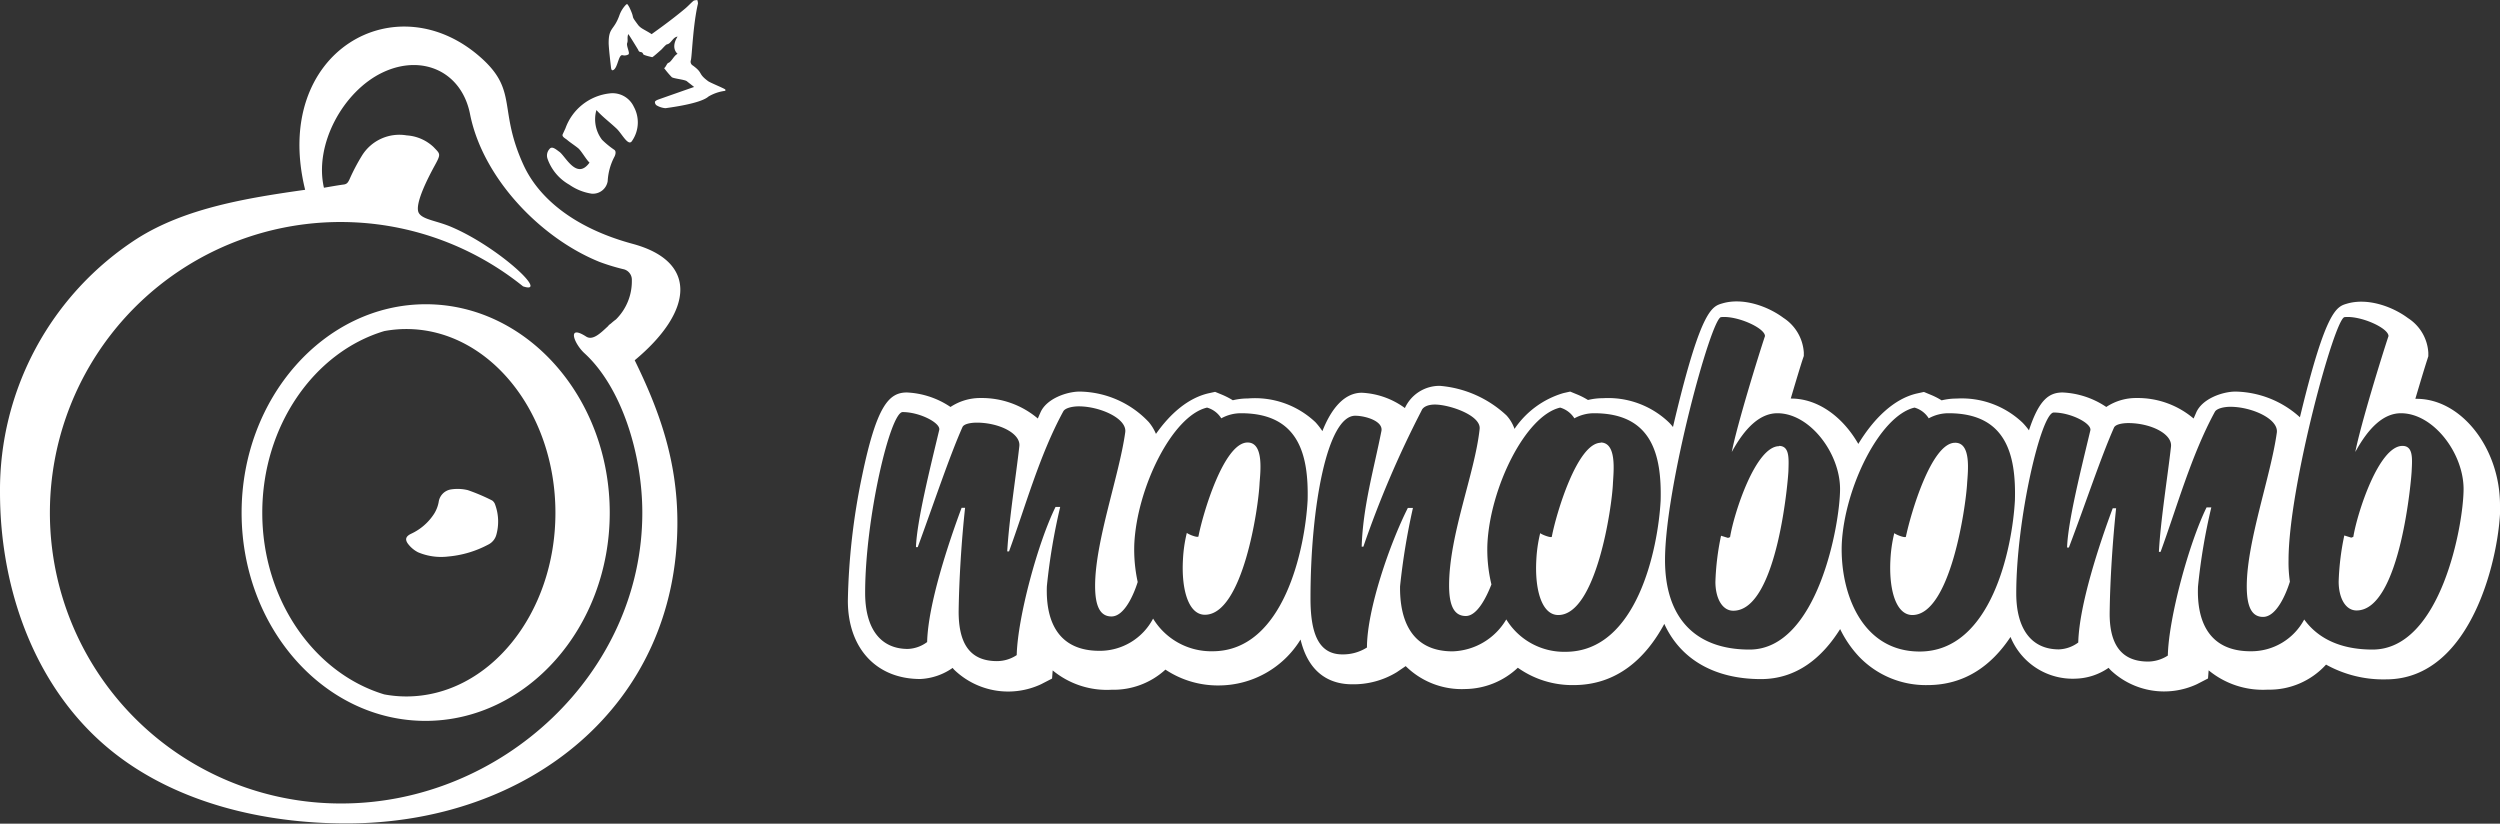
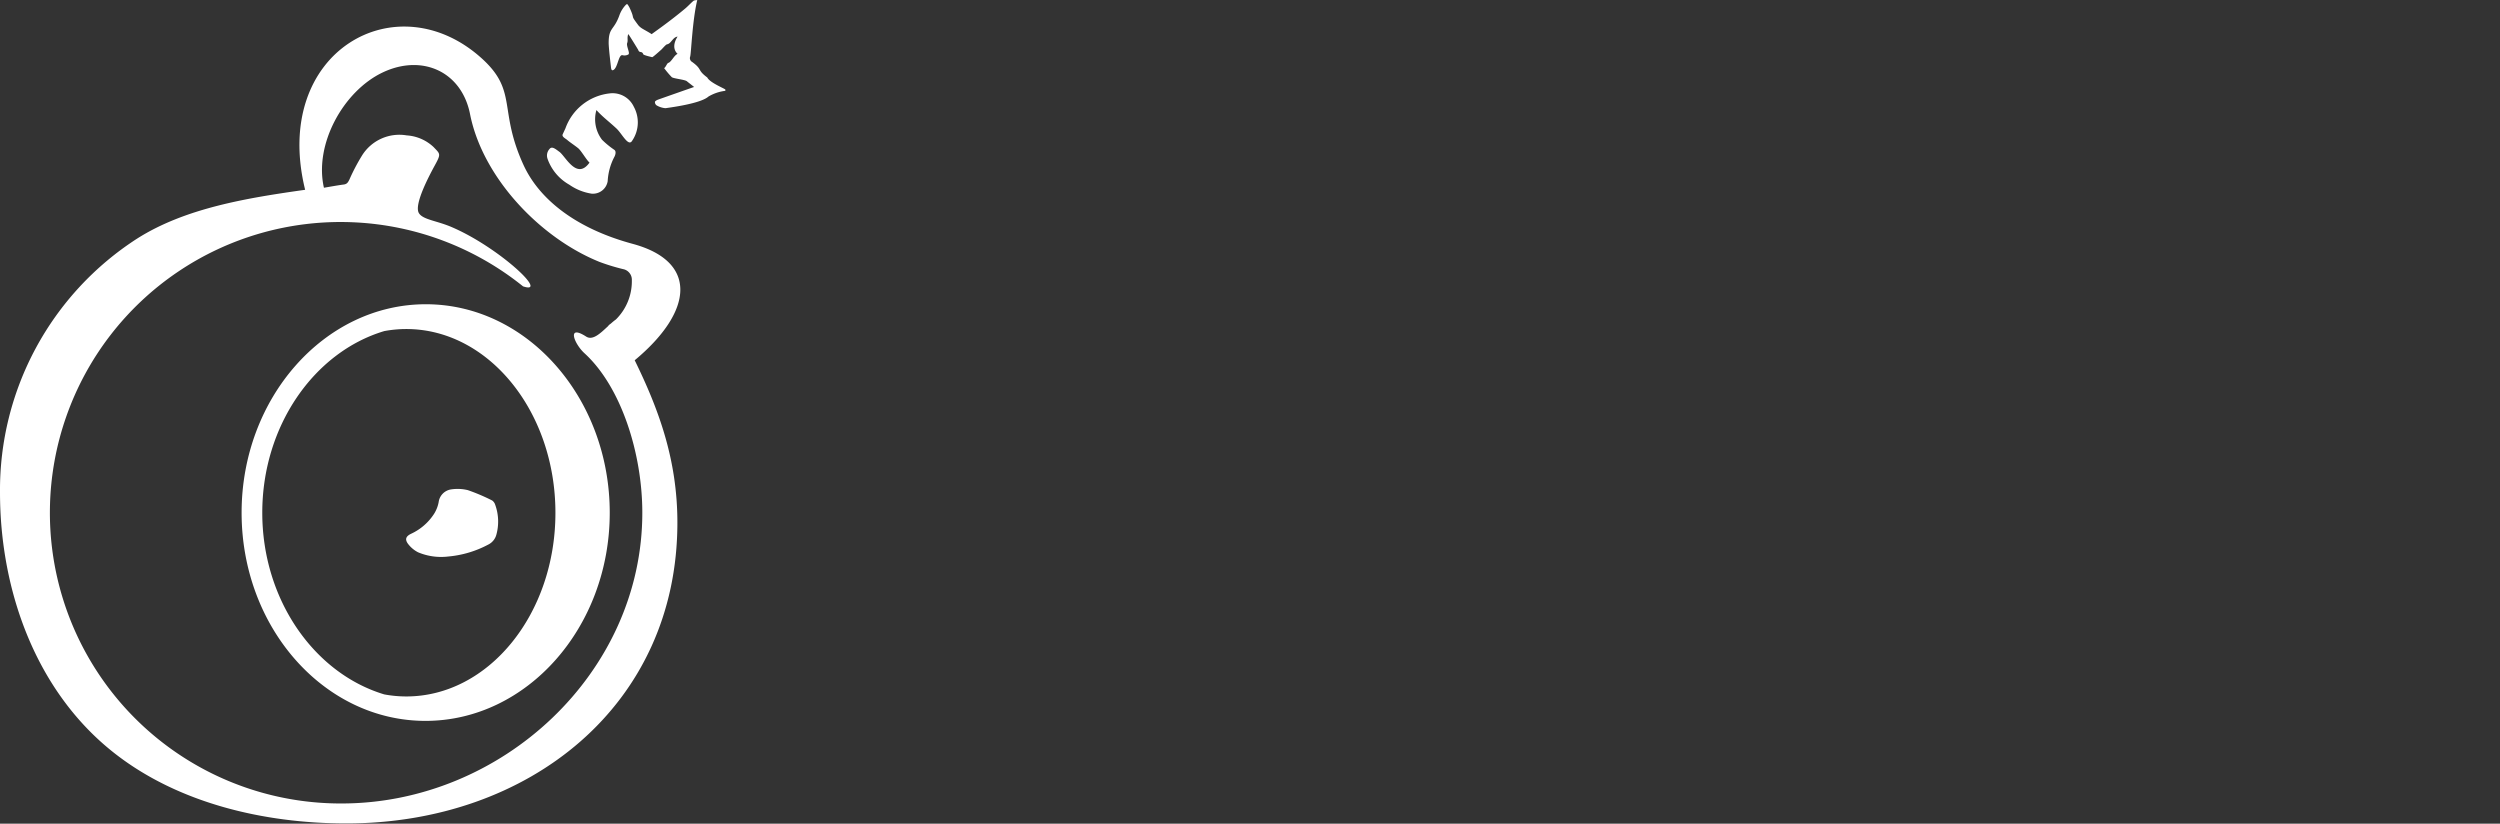
<svg xmlns="http://www.w3.org/2000/svg" viewBox="0 0 279.38 92.05">
  <rect x="0" y="0" width="279.38" height="92.05" fill="#333333" stroke="none" />
  <defs>
    <style>.cls-1{fill:#fff;}</style>
  </defs>
  <g id="Layer_2" data-name="Layer 2">
    <g id="Ebene_1" data-name="Ebene 1">
-       <path class="cls-1" d="M47.59,34C36.26,34,27,44.47,27,57.3s9.22,23.26,20.55,23.26S68.14,70.12,68.14,57.3,58.92,34,47.59,34ZM45.4,77.83a13.49,13.49,0,0,1-2.46-.23C35.1,75.24,29.31,67,29.31,57.3S35.1,39.35,42.94,37a13.49,13.49,0,0,1,2.46-.23c9.19,0,16.67,9.21,16.67,20.54S54.59,77.83,45.4,77.83Zm9.94-21.42a5.52,5.52,0,0,1,.13,3.34,1.73,1.73,0,0,1-.93,1.12,11.67,11.67,0,0,1-4.44,1.32,6.63,6.63,0,0,1-3.38-.47,3.28,3.28,0,0,1-1.12-.94c-.38-.51-.24-.85.34-1.13a6.11,6.11,0,0,0,2.57-2.23,3.76,3.76,0,0,0,.51-1.3,1.65,1.65,0,0,1,1.34-1.42,4.89,4.89,0,0,1,1.91.07A21.57,21.57,0,0,1,55,55.93.92.92,0,0,1,55.34,56.41ZM70.7,27.25c-6.47-1.75-10.47-5.06-12.19-8.8-2.83-6.17-.65-8.22-4.58-11.84C44.4-2.14,30.29,5.72,34.1,21.21c-6.54.92-13.41,2.05-18.77,5.45A33.42,33.42,0,0,0,0,55c0,11.15,4.1,22.31,12.7,29.1,7.14,5.64,16.76,7.92,26,7.92,20.42,0,37-13.21,37-33.62,0-7.08-2.12-12.72-4.77-18.14C77.53,34.77,78,29.22,70.7,27.25ZM71.78,57.3c0,17.91-15.71,32.49-33.62,32.49A32.49,32.49,0,1,1,58.45,32c3,1-2.66-4.33-7.92-6.6-1.69-.74-3.28-.84-3.72-1.59-.56-.94,1.12-4.12,1.81-5.38s.56-1.23-.17-2a4.82,4.82,0,0,0-3-1.3,4.91,4.91,0,0,0-5,2.26,21.86,21.86,0,0,0-1.4,2.67c-.15.3-.26.51-.63.56-.71.09-2.19.36-2.22.36-1.11-4.84,2.16-10.8,6.58-12.89s8.87-.08,9.77,4.77C54,19.92,60.4,26.61,67,29.27a23.16,23.16,0,0,0,2.61.8,1.21,1.21,0,0,1,1,1.26,6,6,0,0,1-1.78,4.37,6.27,6.27,0,0,0-.53.43l-.14.11a.63.63,0,0,0-.2.2c-.86.8-1.72,1.65-2.46,1.17-2.19-1.41-1.35.8-.18,1.87C69.45,43.26,71.78,50.72,71.78,57.3ZM81.06,10l0,.15a4.82,4.82,0,0,0-1.89.64c-.82.74-3.86,1.17-4.8,1.3a2.28,2.28,0,0,1-1-.32.45.45,0,0,1-.18-.37c0-.1.19-.2.31-.25s3.74-1.32,4.07-1.43c-.31-.25-.57-.44-.81-.64s-1.6-.3-1.71-.48a9.67,9.67,0,0,1-.84-1c.16,0,.34-.6.51-.58.35-.17.61-.83,1-1-.52-.49-.46-1.21,0-1.93-.55.07-.7.77-1.16.86-.14,0-.55.51-.68.62s-.93.84-1,.82-1-.22-1-.34c-.15-.4-.43-.07-.56-.48,0,0-1-1.65-1.11-1.76-.16.44,0,.67-.12,1s.34,1.12.14,1.27a.88.88,0,0,1-.66.09c-.45-.11-.52,1.35-1,1.64-.24.15-.27-.13-.29-.29-.1-.88-.21-1.75-.26-2.62C68,3,68.6,3.47,69.23,1.68A3.27,3.27,0,0,1,70,.48h.13c.07.12.15.23.21.35.72,1.53,0,.66,1,2a1.73,1.73,0,0,0,.35.31c.13.1,1,.56,1.13.68.24-.19,2-1.4,3.72-2.84.33-.27.62-.6.95-.88.1-.08.28-.07.43-.1A1.18,1.18,0,0,1,78,.4c-.56,2.37-.67,5.88-.79,6.32a.49.49,0,0,0,.23.61c1.19.88.5.85,1.68,1.73C79.31,9.22,80.85,9.84,81.06,10Zm-19.85,7.8a1.09,1.09,0,0,1,.19-1.14c.28-.37.69,0,1.09.29.68.45,1.95,3.24,3.39,1.22-.34-.29-.92-1.32-1.26-1.6s-1-.72-1.21-.91-.67-.38-.52-.67l.3-.65a5.94,5.94,0,0,1,4.92-3.9,2.62,2.62,0,0,1,2.72,1.49,3.64,3.64,0,0,1-.18,3.79c-.42.74-1.14-.78-1.75-1.35-.83-.78-1.48-1.23-2.25-2.07a3.77,3.77,0,0,0,.63,3.32,9.73,9.73,0,0,0,1.35,1.11c.27.16.15.6,0,.85a6.6,6.6,0,0,0-.72,2.67,1.67,1.67,0,0,1-1.81,1.39,5.92,5.92,0,0,1-2.48-1A5.38,5.38,0,0,1,61.21,17.81Z" />
-       <path class="cls-1" d="M219.83,54c-.15,2.7-1.88,14.73-6.12,14.73-1.82,0-2.64-2.79-2.45-6.21a15.73,15.73,0,0,1,.43-2.94c.24.2,1.25.58,1.3.39.53-2.55,2.84-10.49,5.49-10.49C220.31,49.45,219.92,52.67,219.83,54Zm-21-4.14c-2.65,0-5.06,7.51-5.49,10.16,0,0-.19.09-.24.09l-.77-.24a29.13,29.13,0,0,0-.63,5.15c0,1.78.73,3.23,2,3.23,5,0,6.16-15.11,6.16-15.64C199.9,51.23,200,49.83,198.8,49.83Zm-19.93-.38c-2.64,0-5,7.94-5.48,10.49,0,.19-1.06-.19-1.3-.39a15.73,15.73,0,0,0-.43,2.94c-.2,3.42.62,6.21,2.45,6.21,4.23,0,6-12,6.11-14.73C180.32,52.67,180.7,49.45,178.87,49.45Zm100.51,7c0,5.19-3,19.44-12.76,19.44a13.13,13.13,0,0,1-6.71-1.65,8.55,8.55,0,0,1-6.52,2.8,9.52,9.52,0,0,1-6.6-2.16l-.07.91-1.24.64a8.69,8.69,0,0,1-9.63-1.56c-.08-.09-.16-.17-.24-.27A6.78,6.78,0,0,1,232,75.84a7.5,7.5,0,0,1-7.32-4.66c-2.08,3.14-5.07,5.38-9.27,5.38a10.33,10.33,0,0,1-7.65-3.17,12.25,12.25,0,0,1-2.12-3.09c-2,3.19-4.85,5.59-8.85,5.59-5.2,0-9-2.22-10.8-6.17-2.09,3.88-5.32,6.84-10.14,6.84a10.52,10.52,0,0,1-6.23-1.94A8.71,8.71,0,0,1,163.77,77a8.9,8.9,0,0,1-6.68-2.56l-1,.68a9.29,9.29,0,0,1-5,1.35c-2.23,0-4.79-1-5.75-5a10.75,10.75,0,0,1-9.1,5.13,10.58,10.58,0,0,1-6-1.77,8.59,8.59,0,0,1-6,2.25,9.51,9.51,0,0,1-6.6-2.16l-.07.91-1.24.64a8.69,8.69,0,0,1-9.63-1.56,2,2,0,0,1-.24-.27,6.82,6.82,0,0,1-3.62,1.24c-4.91,0-8.09-3.44-8.09-8.75a74.32,74.32,0,0,1,1.6-14c1.63-7.83,3-9.27,5-9.27a9.46,9.46,0,0,1,4.87,1.62,6,6,0,0,1,3.39-1,9.68,9.68,0,0,1,6.37,2.29c.09-.21.17-.41.27-.62.65-1.61,3-2.39,4.4-2.39a10.81,10.81,0,0,1,7.72,3.4,5.1,5.1,0,0,1,.81,1.33c1.62-2.3,3.6-4,5.84-4.53l.77-.17.73.3a8.58,8.58,0,0,1,1.25.64,7,7,0,0,1,1.67-.2A9.83,9.83,0,0,1,147,47.18a7.71,7.71,0,0,1,.78,1c1-2.54,2.46-4.29,4.41-4.29A8.83,8.83,0,0,1,157,45.6a4.25,4.25,0,0,1,3.92-2.48,12.4,12.4,0,0,1,7.44,3.31,4.37,4.37,0,0,1,.89,1.5,10,10,0,0,1,5.46-4l.76-.17.73.3a8.23,8.23,0,0,1,1.26.64,7,7,0,0,1,1.67-.2,9.82,9.82,0,0,1,7.38,2.71,5.47,5.47,0,0,1,.45.51c.16-.7.31-1.32.43-1.81,2.76-11.29,3.94-11.67,5.07-12h0c2.31-.69,5.1.31,6.84,1.61a5,5,0,0,1,2.28,3.87v.39l-.13.38c-.29.89-.79,2.55-1.33,4.38h.05c3,0,5.77,2.05,7.5,5.07,1.73-2.85,4-5.06,6.56-5.64l.77-.17.72.3a8.23,8.23,0,0,1,1.26.64,7,7,0,0,1,1.67-.2,9.85,9.85,0,0,1,7.39,2.71,7.79,7.79,0,0,1,.7.84c1.13-3.45,2.26-4.23,3.77-4.23a9.46,9.46,0,0,1,4.87,1.62,6,6,0,0,1,3.4-1,9.65,9.65,0,0,1,6.36,2.29l.27-.62c.66-1.61,3-2.39,4.41-2.39a11,11,0,0,1,7.2,2.87l.17-.69c2.76-11.29,3.94-11.67,5.07-12h0c2.31-.69,5.1.31,6.84,1.61a4.94,4.94,0,0,1,2.27,3.87v.39l-.12.38c-.29.89-.79,2.55-1.33,4.38C275,44.47,279.38,50.05,279.38,56.45ZM138.69,46.18a4.52,4.52,0,0,0-2.21.57,2.75,2.75,0,0,0-1.59-1.2c-3.9.91-7.84,9-8.13,15.26a17,17,0,0,0,.38,4.23c-.42,1.34-1.47,3.85-2.93,3.85-1.25,0-1.83-1.11-1.83-3.42,0-5,2.7-12.32,3.37-17.18.19-1.54-2.84-2.88-5.2-2.88-.72,0-1.54.19-1.73.57-2.65,4.86-4.23,10.64-6.06,15.64h-.2c.2-3.56,1-8.56,1.35-11.74.19-1.44-2.26-2.65-4.76-2.65-.53,0-1.4.1-1.59.49-1.49,3.36-3.18,8.47-5,13.42h-.2c.1-2.89,1.54-8.66,2.6-13.09.19-.77-2.16-2-4.09-2-1.39,0-4.19,11.89-4.19,20.21,0,3.95,1.69,6.26,4.77,6.26a3.85,3.85,0,0,0,2.16-.77c.1-4.19,2.36-11,3.85-15h.39c-.39,3.56-.67,7.89-.72,11.6,0,3.42,1.15,5.53,4.28,5.53a4,4,0,0,0,2.21-.67c.1-4.19,2.36-12.56,4.34-16.56h.52a67.72,67.72,0,0,0-1.49,8.86c-.14,3.9,1.25,7.22,5.87,7.22a6.73,6.73,0,0,0,6-3.6,7.61,7.61,0,0,0,6.64,3.65c8,0,10.35-11.55,10.63-16.89C146.25,50.89,145.19,46.18,138.69,46.18Zm39.46,0a4.52,4.52,0,0,0-2.21.57,2.79,2.79,0,0,0-1.59-1.2c-3.9.91-7.84,9-8.13,15.26a16.54,16.54,0,0,0,.45,4.5c-.54,1.39-1.58,3.53-2.86,3.53s-1.87-1.1-1.87-3.41c0-5.68,2.88-12.52,3.41-17.47.2-1.54-3.37-2.75-5-2.75-.82,0-1.35.29-1.49.68a112.75,112.75,0,0,0-6.5,15.2h-.19c.14-4.47,1.35-8.61,2.21-12.94.19-1.11-1.83-1.69-2.93-1.69-3.13,0-5,10.16-5,20.41,0,3.66.77,6.26,3.56,6.26a5,5,0,0,0,2.75-.77c0-4.24,2.55-11.6,4.57-15.6h.57a74.76,74.76,0,0,0-1.44,8.76c-.05,3.66,1.2,7.27,5.87,7.27a7.23,7.23,0,0,0,6-3.57,7.57,7.57,0,0,0,6.62,3.62c8,0,10.34-11.55,10.63-16.89C185.71,50.89,184.65,46.18,178.15,46.18Zm27.48,8.47c0-4-3.37-8.47-7-8.47-1.92,0-3.6,1.58-5.1,4.33.58-3,3-10.83,3.71-12.95,0-.91-3.13-2.31-4.91-2.12-1.11.1-6.26,19-6.26,27.15,0,6.4,3.32,10,9.44,10C203.13,72.6,205.63,58.54,205.63,54.65Zm12.13-8.47a4.58,4.58,0,0,0-2.22.57,2.75,2.75,0,0,0-1.59-1.2c-3.89.91-7.84,9-8.13,15.26-.19,5.34,2.17,12,8.71,12,8,0,10.35-11.55,10.64-16.89C225.31,50.89,224.25,46.18,217.76,46.18Zm57.55,8.47c0-4-3.37-8.47-7-8.47-1.92,0-3.6,1.58-5.1,4.33.58-3,3-10.83,3.71-12.95,0-.91-3.13-2.31-4.91-2.12-1.11.1-6.26,19-6.26,27.15A14.78,14.78,0,0,0,255.9,65c-.41,1.32-1.48,3.94-3,3.94-1.25,0-1.82-1.11-1.82-3.42,0-5,2.69-12.32,3.36-17.18.2-1.54-2.83-2.88-5.19-2.88-.73,0-1.54.19-1.74.57-2.64,4.86-4.23,10.64-6.06,15.64h-.19c.19-3.56,1-8.56,1.35-11.74.19-1.44-2.27-2.65-4.77-2.65-.53,0-1.39.1-1.59.49-1.49,3.36-3.17,8.47-5.05,13.42H231c.09-2.89,1.54-8.66,2.6-13.09.19-.77-2.17-2-4.09-2-1.4,0-4.19,11.89-4.19,20.21,0,3.95,1.68,6.26,4.76,6.26a3.86,3.86,0,0,0,2.17-.77c.1-4.19,2.36-11,3.85-15h.38c-.38,3.56-.67,7.89-.72,11.6-.05,3.42,1.16,5.53,4.29,5.53a4.08,4.08,0,0,0,2.21-.67c.09-4.19,2.36-12.56,4.33-16.56h.53a66.08,66.08,0,0,0-1.49,8.86c-.15,3.9,1.25,7.22,5.87,7.22a6.71,6.71,0,0,0,6-3.55c1.58,2.18,4.15,3.36,7.63,3.36C272.81,72.6,275.31,58.54,275.31,54.65Zm-135.89-5.2c-2.65,0-5,7.94-5.49,10.49-.05.19-1.06-.19-1.3-.39a15.73,15.73,0,0,0-.43,2.94c-.2,3.42.62,6.21,2.45,6.21,4.24,0,6-12,6.11-14.73C140.86,52.67,141.24,49.45,139.42,49.45Zm129.06.38c-2.65,0-5.06,7.51-5.49,10.16,0,0-.19.09-.24.09l-.77-.24a29.13,29.13,0,0,0-.63,5.15c0,1.78.73,3.23,2,3.23,4.95,0,6.16-15.11,6.16-15.64C269.58,51.23,269.68,49.83,268.48,49.83Z" />
+       <path class="cls-1" d="M47.59,34C36.26,34,27,44.47,27,57.3s9.22,23.26,20.55,23.26S68.14,70.12,68.14,57.3,58.92,34,47.59,34ZM45.4,77.83a13.49,13.49,0,0,1-2.46-.23C35.1,75.24,29.31,67,29.31,57.3S35.1,39.35,42.94,37a13.49,13.49,0,0,1,2.46-.23c9.19,0,16.67,9.21,16.67,20.54S54.59,77.83,45.4,77.83Zm9.94-21.42a5.52,5.52,0,0,1,.13,3.34,1.73,1.73,0,0,1-.93,1.12,11.67,11.67,0,0,1-4.44,1.32,6.63,6.63,0,0,1-3.38-.47,3.28,3.28,0,0,1-1.12-.94c-.38-.51-.24-.85.34-1.13a6.11,6.11,0,0,0,2.57-2.23,3.76,3.76,0,0,0,.51-1.3,1.65,1.65,0,0,1,1.34-1.42,4.89,4.89,0,0,1,1.91.07A21.57,21.57,0,0,1,55,55.93.92.92,0,0,1,55.34,56.41ZM70.7,27.25c-6.47-1.75-10.47-5.06-12.19-8.8-2.83-6.17-.65-8.22-4.58-11.84C44.4-2.14,30.29,5.72,34.1,21.21c-6.54.92-13.41,2.05-18.77,5.45A33.42,33.42,0,0,0,0,55c0,11.15,4.1,22.31,12.7,29.1,7.14,5.64,16.76,7.92,26,7.92,20.42,0,37-13.21,37-33.62,0-7.08-2.12-12.72-4.77-18.14C77.53,34.77,78,29.22,70.7,27.25ZM71.78,57.3c0,17.91-15.71,32.49-33.62,32.49A32.49,32.49,0,1,1,58.45,32c3,1-2.66-4.33-7.92-6.6-1.69-.74-3.28-.84-3.72-1.59-.56-.94,1.12-4.12,1.81-5.38s.56-1.23-.17-2a4.82,4.82,0,0,0-3-1.3,4.91,4.91,0,0,0-5,2.26,21.86,21.86,0,0,0-1.4,2.67c-.15.3-.26.51-.63.56-.71.09-2.19.36-2.22.36-1.11-4.84,2.16-10.8,6.58-12.89s8.87-.08,9.77,4.77C54,19.92,60.4,26.61,67,29.27a23.16,23.16,0,0,0,2.61.8,1.21,1.21,0,0,1,1,1.26,6,6,0,0,1-1.78,4.37,6.27,6.27,0,0,0-.53.43l-.14.11a.63.63,0,0,0-.2.2c-.86.8-1.72,1.65-2.46,1.17-2.19-1.41-1.35.8-.18,1.87C69.45,43.26,71.78,50.72,71.78,57.3ZM81.06,10l0,.15a4.82,4.82,0,0,0-1.89.64c-.82.74-3.86,1.17-4.8,1.3a2.28,2.28,0,0,1-1-.32.45.45,0,0,1-.18-.37c0-.1.19-.2.31-.25s3.74-1.32,4.07-1.43c-.31-.25-.57-.44-.81-.64s-1.6-.3-1.71-.48a9.67,9.67,0,0,1-.84-1c.16,0,.34-.6.51-.58.35-.17.61-.83,1-1-.52-.49-.46-1.21,0-1.93-.55.07-.7.77-1.16.86-.14,0-.55.51-.68.62s-.93.84-1,.82-1-.22-1-.34c-.15-.4-.43-.07-.56-.48,0,0-1-1.65-1.11-1.76-.16.44,0,.67-.12,1s.34,1.12.14,1.27a.88.88,0,0,1-.66.09c-.45-.11-.52,1.35-1,1.64-.24.15-.27-.13-.29-.29-.1-.88-.21-1.75-.26-2.62C68,3,68.6,3.47,69.23,1.68A3.27,3.27,0,0,1,70,.48h.13c.07.12.15.23.21.35.72,1.53,0,.66,1,2a1.73,1.73,0,0,0,.35.31c.13.1,1,.56,1.13.68.24-.19,2-1.4,3.72-2.84.33-.27.62-.6.95-.88.1-.08.28-.07.43-.1c-.56,2.37-.67,5.88-.79,6.32a.49.49,0,0,0,.23.61c1.19.88.5.85,1.68,1.73C79.31,9.22,80.85,9.84,81.06,10Zm-19.85,7.8a1.09,1.09,0,0,1,.19-1.14c.28-.37.69,0,1.09.29.68.45,1.95,3.24,3.39,1.22-.34-.29-.92-1.32-1.26-1.6s-1-.72-1.21-.91-.67-.38-.52-.67l.3-.65a5.94,5.94,0,0,1,4.92-3.9,2.62,2.62,0,0,1,2.72,1.49,3.64,3.64,0,0,1-.18,3.79c-.42.74-1.14-.78-1.75-1.35-.83-.78-1.48-1.23-2.25-2.07a3.77,3.77,0,0,0,.63,3.32,9.73,9.73,0,0,0,1.35,1.11c.27.16.15.6,0,.85a6.6,6.6,0,0,0-.72,2.67,1.67,1.67,0,0,1-1.81,1.39,5.92,5.92,0,0,1-2.48-1A5.38,5.38,0,0,1,61.21,17.81Z" />
    </g>
  </g>
</svg>